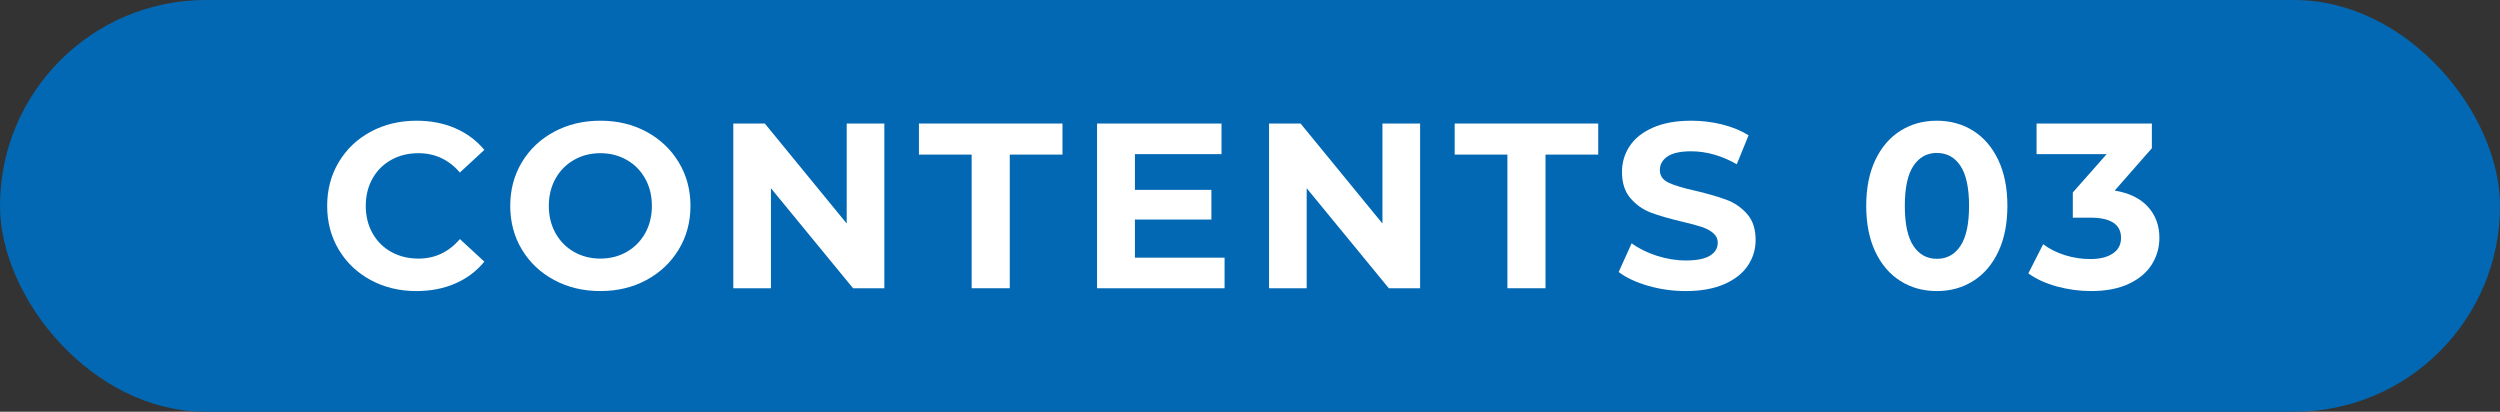
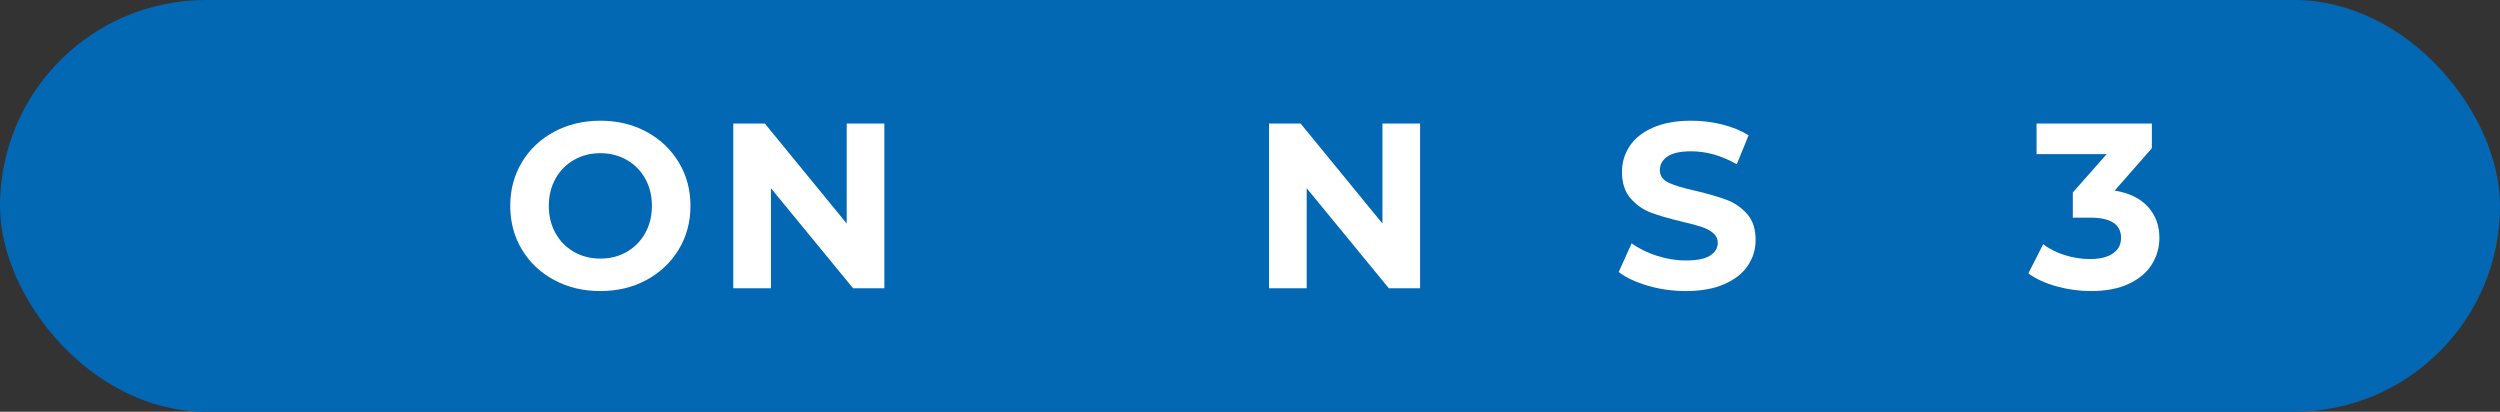
<svg xmlns="http://www.w3.org/2000/svg" id="_レイヤー_2" width="170" height="28" viewBox="0 0 170 28">
  <rect x="0" y="0" width="170" height="28" fill="#333333" stroke="none" />
  <defs>
    <style>.cls-1{fill:#0268b3;}.cls-2{fill:#fff;}</style>
  </defs>
  <g id="design">
    <rect class="cls-1" x="0" y="0" width="170" height="28" rx="14" ry="14" />
-     <path class="cls-2" d="M25.216,19.048c-.922-.496-1.648-1.184-2.176-2.064s-.792-1.875-.792-2.984.264-2.104.792-2.984c.528-.88,1.253-1.568,2.176-2.063.923-.496,1.96-.744,3.112-.744.97,0,1.848.171,2.632.512.784.342,1.442.832,1.976,1.472l-1.664,1.536c-.757-.875-1.696-1.312-2.816-1.312-.693,0-1.312.152-1.856.456-.544.304-.968.728-1.272,1.271-.304.544-.456,1.163-.456,1.856s.152,1.312.456,1.856c.304.544.728.968,1.272,1.272.544.304,1.163.456,1.856.456,1.12,0,2.059-.442,2.816-1.328l1.664,1.536c-.534.65-1.195,1.146-1.984,1.488-.79.341-1.669.512-2.64.512-1.142,0-2.173-.248-3.096-.744Z" />
    <path class="cls-2" d="M37.68,19.04c-.934-.501-1.664-1.192-2.192-2.072s-.792-1.869-.792-2.968.264-2.088.792-2.968c.528-.88,1.258-1.57,2.192-2.072.933-.501,1.981-.752,3.144-.752s2.208.25,3.136.752c.928.501,1.658,1.192,2.192,2.072.533.88.8,1.87.8,2.968s-.267,2.088-.8,2.968c-.534.88-1.264,1.571-2.192,2.072-.928.501-1.974.752-3.136.752s-2.211-.25-3.144-.752ZM42.616,17.128c.533-.304.952-.728,1.256-1.272.304-.544.456-1.163.456-1.856s-.152-1.312-.456-1.856c-.304-.544-.723-.968-1.256-1.271-.533-.304-1.131-.456-1.792-.456-.662,0-1.259.152-1.792.456-.534.304-.952.728-1.256,1.271-.304.544-.456,1.163-.456,1.856s.152,1.312.456,1.856c.304.544.722.968,1.256,1.272.533.304,1.13.456,1.792.456.661,0,1.259-.152,1.792-.456Z" />
    <path class="cls-2" d="M60.136,8.4v11.2h-2.128l-5.584-6.8v6.8h-2.56v-11.2h2.144l5.568,6.8v-6.8h2.56Z" />
-     <path class="cls-2" d="M66.072,10.512h-3.584v-2.112h9.76v2.112h-3.584v9.088h-2.592v-9.088Z" />
-     <path class="cls-2" d="M83.271,17.52v2.08h-8.672v-11.2h8.464v2.08h-5.888v2.432h5.2v2.016h-5.2v2.592h6.096Z" />
    <path class="cls-2" d="M96.567,8.4v11.2h-2.128l-5.584-6.8v6.8h-2.56v-11.2h2.144l5.568,6.8v-6.8h2.56Z" />
-     <path class="cls-2" d="M102.503,10.512h-3.584v-2.112h9.76v2.112h-3.584v9.088h-2.592v-9.088Z" />
    <path class="cls-2" d="M112.063,19.432c-.827-.24-1.491-.552-1.992-.936l.88-1.952c.48.352,1.05.635,1.712.848.661.214,1.322.32,1.984.32.736,0,1.28-.109,1.632-.328.352-.218.528-.509.528-.872,0-.267-.104-.488-.312-.664-.208-.176-.475-.317-.8-.424-.325-.106-.765-.224-1.32-.352-.854-.203-1.552-.405-2.096-.608-.544-.203-1.011-.528-1.4-.976-.389-.448-.584-1.045-.584-1.792,0-.65.176-1.24.528-1.768.352-.528.882-.946,1.592-1.256s1.576-.464,2.6-.464c.714,0,1.413.085,2.096.256.683.171,1.28.416,1.792.736l-.8,1.968c-1.035-.587-2.069-.88-3.104-.88-.726,0-1.262.117-1.608.352-.347.235-.52.544-.52.928s.2.669.6.856,1.01.371,1.832.552c.853.203,1.552.406,2.096.608s1.011.522,1.4.96c.39.438.584,1.029.584,1.776,0,.64-.179,1.224-.536,1.752-.357.528-.894.947-1.608,1.256-.715.309-1.584.464-2.608.464-.885,0-1.741-.12-2.568-.36Z" />
-     <path class="cls-2" d="M129.223,19.104c-.726-.459-1.293-1.123-1.704-1.992-.411-.869-.616-1.907-.616-3.112,0-1.206.205-2.243.616-3.112.41-.869.978-1.533,1.704-1.992.726-.458,1.552-.688,2.48-.688.928,0,1.755.23,2.48.688.726.459,1.293,1.123,1.704,1.992.411.87.616,1.907.616,3.112,0,1.205-.206,2.243-.616,3.112-.411.87-.979,1.534-1.704,1.992-.725.459-1.552.688-2.48.688-.928,0-1.754-.229-2.48-.688ZM133.312,16.72c.389-.586.584-1.493.584-2.72s-.195-2.133-.584-2.72c-.39-.586-.926-.88-1.608-.88-.672,0-1.203.293-1.592.88-.39.587-.584,1.494-.584,2.72s.194,2.133.584,2.72c.389.587.92.88,1.592.88.683,0,1.219-.293,1.608-.88Z" />
    <path class="cls-2" d="M146.055,14.056c.522.571.784,1.278.784,2.12,0,.651-.171,1.251-.512,1.8-.341.55-.861.99-1.56,1.32-.699.331-1.555.496-2.568.496-.79,0-1.565-.104-2.328-.312-.763-.208-1.411-.504-1.944-.888l1.008-1.984c.426.32.92.568,1.48.744.56.176,1.133.264,1.72.264.65,0,1.163-.125,1.536-.376.373-.25.56-.605.56-1.064,0-.917-.699-1.376-2.096-1.376h-1.184v-1.712l2.304-2.608h-4.768v-2.08h7.84v1.68l-2.528,2.88c.981.16,1.733.525,2.256,1.096Z" />
  </g>
</svg>